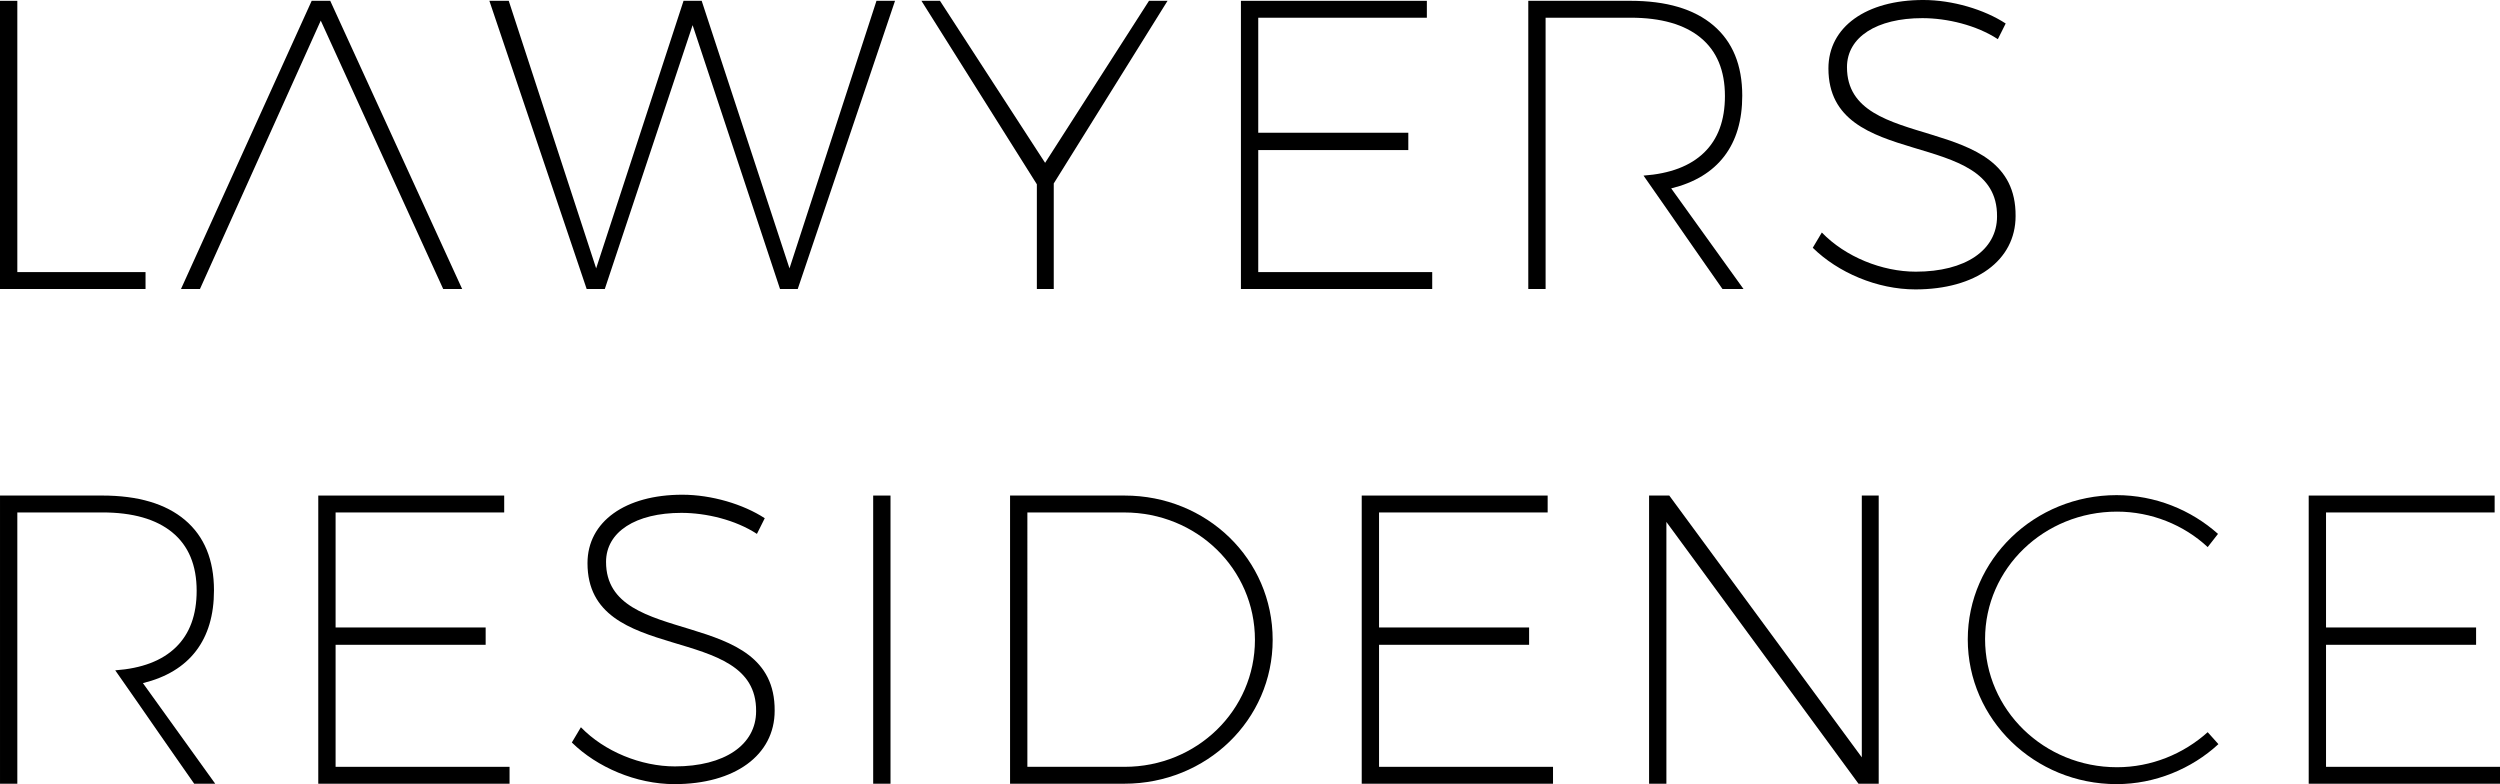
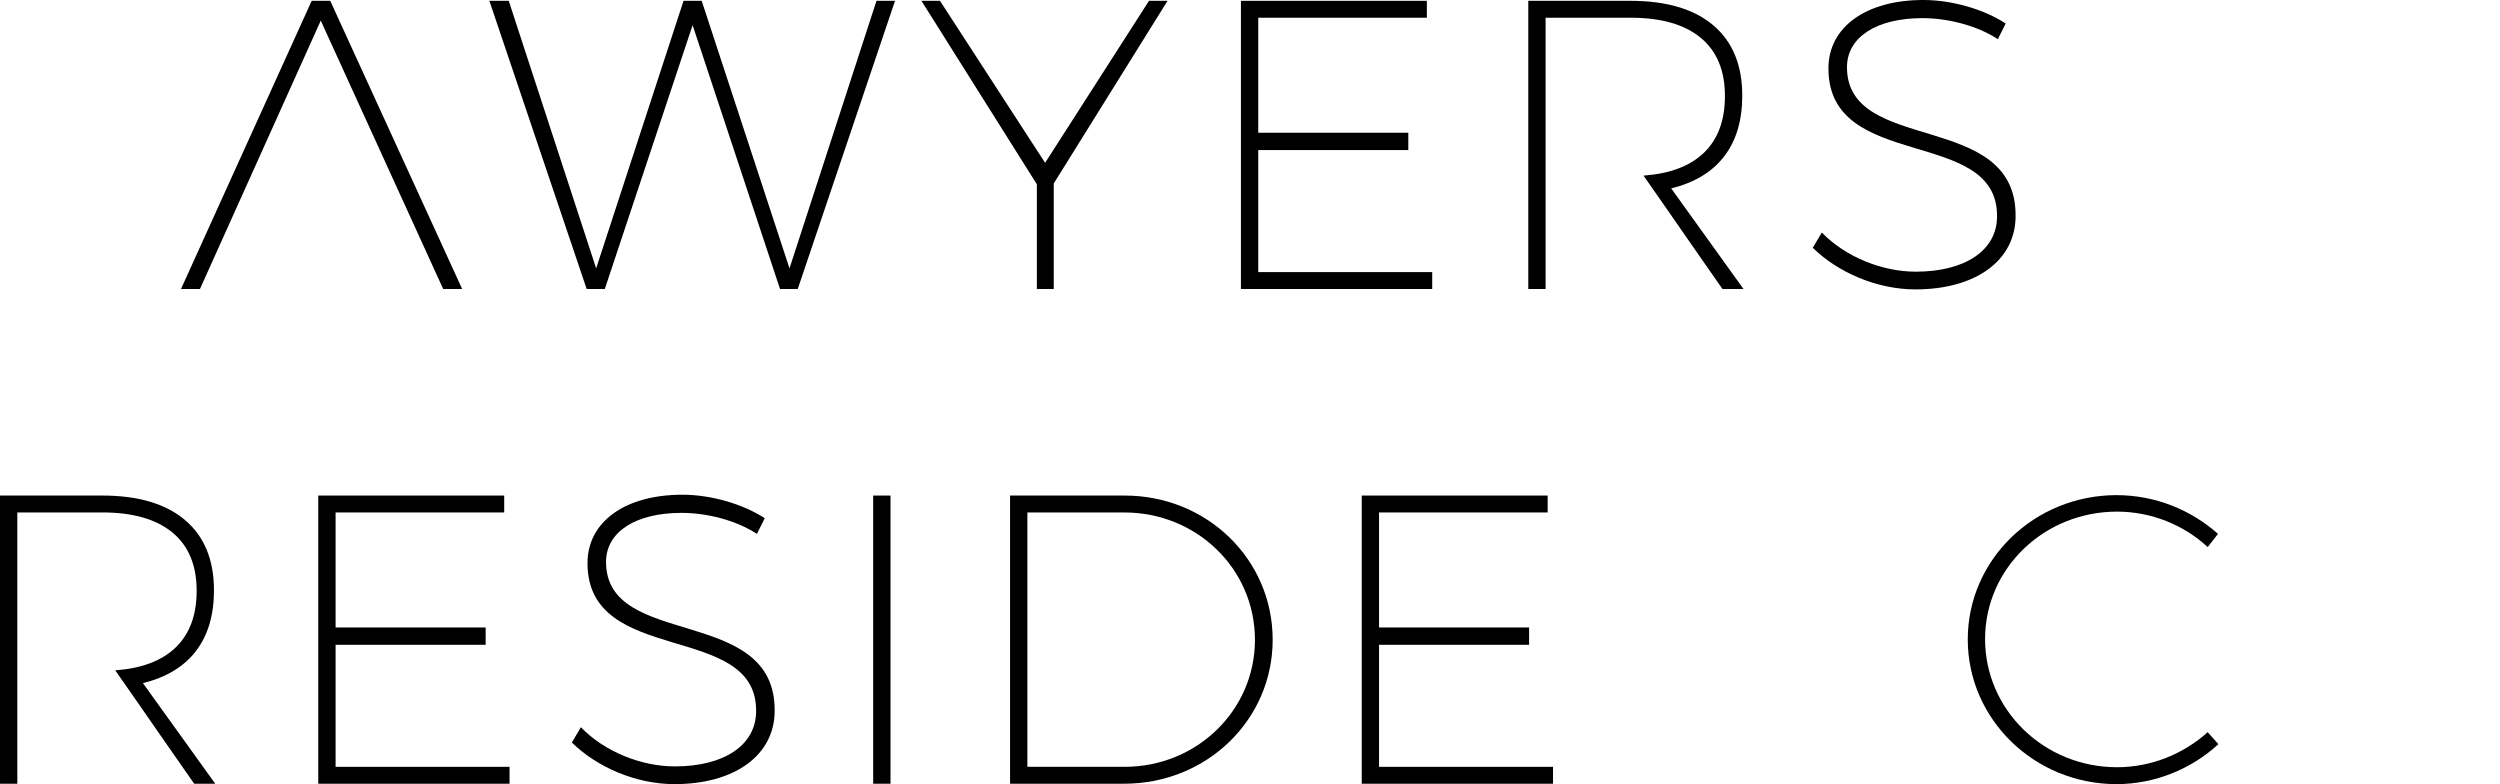
<svg xmlns="http://www.w3.org/2000/svg" version="1.1" x="0px" y="0px" width="363.836px" height="114.118px" viewBox="0 0 363.836 114.118" style="overflow:scroll;enable-background:new 0 0 363.836 114.118;" xml:space="preserve">
  <defs>
</defs>
  <g id="XMLID_16_">
    <g id="XMLID_18_">
-       <path id="XMLID_50_" d="M21.18,39.599v2.46H0V0.12h2.521v39.479H21.18z" />
      <path id="XMLID_48_" d="M46.681,2.999l-17.58,39.06h-2.76l19.02-41.94h2.7l19.2,41.94H64.5L46.681,2.999z" />
      <path id="XMLID_46_" d="M113.519,42.059L100.799,3.66L88.02,42.059h-2.64L71.221,0.12h2.819l12.72,38.938L99.479,0.12h2.64    l12.779,38.938L127.558,0.12h2.7l-14.159,41.938H113.519z" />
      <path id="XMLID_44_" d="M153.358,42.059h-2.46V26.819L134.1,0.12h2.699l15.3,23.579L167.218,0.12h2.7l-16.56,26.579V42.059z" />
      <path id="XMLID_42_" d="M183.118,2.58v16.739h21.839v2.521h-21.839v17.759h25.319v2.46h-27.84V0.12h27.06v2.46H183.118z" />
      <path id="XMLID_40_" d="M224.938,28.078v13.98h-2.52V0.118h14.849c5.25,0,9.277,1.191,12.083,3.57    c2.805,2.381,4.208,5.79,4.208,10.23c0,3.6-0.872,6.54-2.615,8.819c-1.744,2.28-4.318,3.84-7.725,4.681    c1.763,2.44,3.516,4.88,5.26,7.319c1.744,2.44,3.497,4.881,5.26,7.32h-3.06c-0.838-1.2-1.675-2.4-2.514-3.6    c-0.838-1.2-1.716-2.46-2.632-3.78c-0.918-1.32-1.896-2.73-2.932-4.23c-1.037-1.5-2.175-3.129-3.411-4.89    c3.869-0.279,6.812-1.399,8.826-3.36c2.015-1.959,3.022-4.699,3.022-8.22c0-3.72-1.181-6.549-3.54-8.49    c-2.361-1.939-5.761-2.91-10.2-2.91h-12.36v23.04V28.078z" />
      <path id="XMLID_38_" d="M291.896,3.42l-1.14,2.28c-3.12-2.04-7.38-3.06-10.979-3.06c-6.66,0-10.979,2.76-10.979,7.14    c0,12.779,24.659,6.18,24.539,21.659c0,6.479-5.82,10.679-14.579,10.679c-5.58,0-11.28-2.46-14.939-6.06l1.319-2.22    c3.42,3.54,8.76,5.7,13.68,5.7c7.199,0,11.819-3.12,11.819-8.04c0.12-13.14-24.539-6.42-24.539-21.539    c0-6.06,5.521-9.96,13.8-9.96C284.156,0,288.776,1.38,291.896,3.42z" />
      <path id="XMLID_36_" d="M2.521,100.078v13.98h-2.52v-41.94H14.85c5.25,0,9.277,1.191,12.083,3.57    c2.805,2.381,4.208,5.79,4.208,10.23c0,3.6-0.872,6.54-2.615,8.819c-1.744,2.28-4.318,3.84-7.725,4.681    c1.763,2.44,3.516,4.88,5.26,7.319c1.744,2.44,3.497,4.881,5.26,7.32h-3.06c-0.838-1.2-1.675-2.4-2.514-3.6    c-0.838-1.2-1.716-2.46-2.632-3.78c-0.918-1.32-1.896-2.73-2.932-4.23c-1.037-1.5-2.175-3.129-3.411-4.89    c3.869-0.279,6.812-1.399,8.826-3.36c2.015-1.959,3.022-4.699,3.022-8.22c0-3.72-1.181-6.549-3.54-8.49    c-2.361-1.939-5.761-2.91-10.2-2.91H2.521v23.04V100.078z" />
      <path id="XMLID_34_" d="M48.84,74.58v16.739h21.839v2.521H48.84v17.759h25.318v2.46H46.32V72.12h27.059v2.46H48.84z" />
      <path id="XMLID_32_" d="M111.298,75.42l-1.14,2.28c-3.12-2.04-7.38-3.06-10.979-3.06c-6.66,0-10.979,2.76-10.979,7.14    c0,12.779,24.659,6.18,24.539,21.659c0,6.479-5.82,10.679-14.579,10.679c-5.58,0-11.28-2.46-14.939-6.06l1.319-2.22    c3.42,3.54,8.76,5.7,13.68,5.7c7.199,0,11.819-3.12,11.819-8.04c0.12-13.14-24.539-6.42-24.539-21.539    c0-6.06,5.521-9.96,13.8-9.96C103.559,72,108.179,73.38,111.298,75.42z" />
      <path id="XMLID_30_" d="M127.078,114.059V72.12h2.521v41.938H127.078z" />
      <path id="XMLID_27_" d="M163.678,72.12c11.939,0,21.539,9.24,21.539,20.999c0,11.64-9.6,20.939-21.599,20.939h-16.62V72.12    H163.678z M149.519,111.599h14.159c10.5,0,18.959-8.22,18.959-18.479c0-10.319-8.459-18.539-19.019-18.539h-14.1V111.599z" />
      <path id="XMLID_25_" d="M200.698,74.58v16.739h21.839v2.521h-21.839v17.759h25.319v2.46h-27.84V72.12h27.06v2.46H200.698z" />
-       <path id="XMLID_23_" d="M270.477,114.059L242.518,75.96v38.099h-2.52V72.12h2.939l28.019,38.099V72.12h2.46v41.938H270.477z" />
      <path id="XMLID_21_" d="M322.796,77.7l-1.5,1.92c-3.48-3.24-8.22-5.16-13.2-5.16c-10.619,0-19.199,8.28-19.199,18.539    c0,10.32,8.58,18.659,19.199,18.659c4.98,0,9.66-1.92,13.2-5.1l1.56,1.74c-3.899,3.6-9.239,5.819-14.819,5.819    c-11.939,0-21.659-9.419-21.659-21.059s9.72-20.999,21.659-20.999C313.676,72.061,318.896,74.221,322.796,77.7z" />
-       <path id="XMLID_19_" d="M338.517,74.58v16.739h21.839v2.521h-21.839v17.759h25.319v2.46h-27.84V72.12h27.06v2.46H338.517z" />
    </g>
  </g>
</svg>